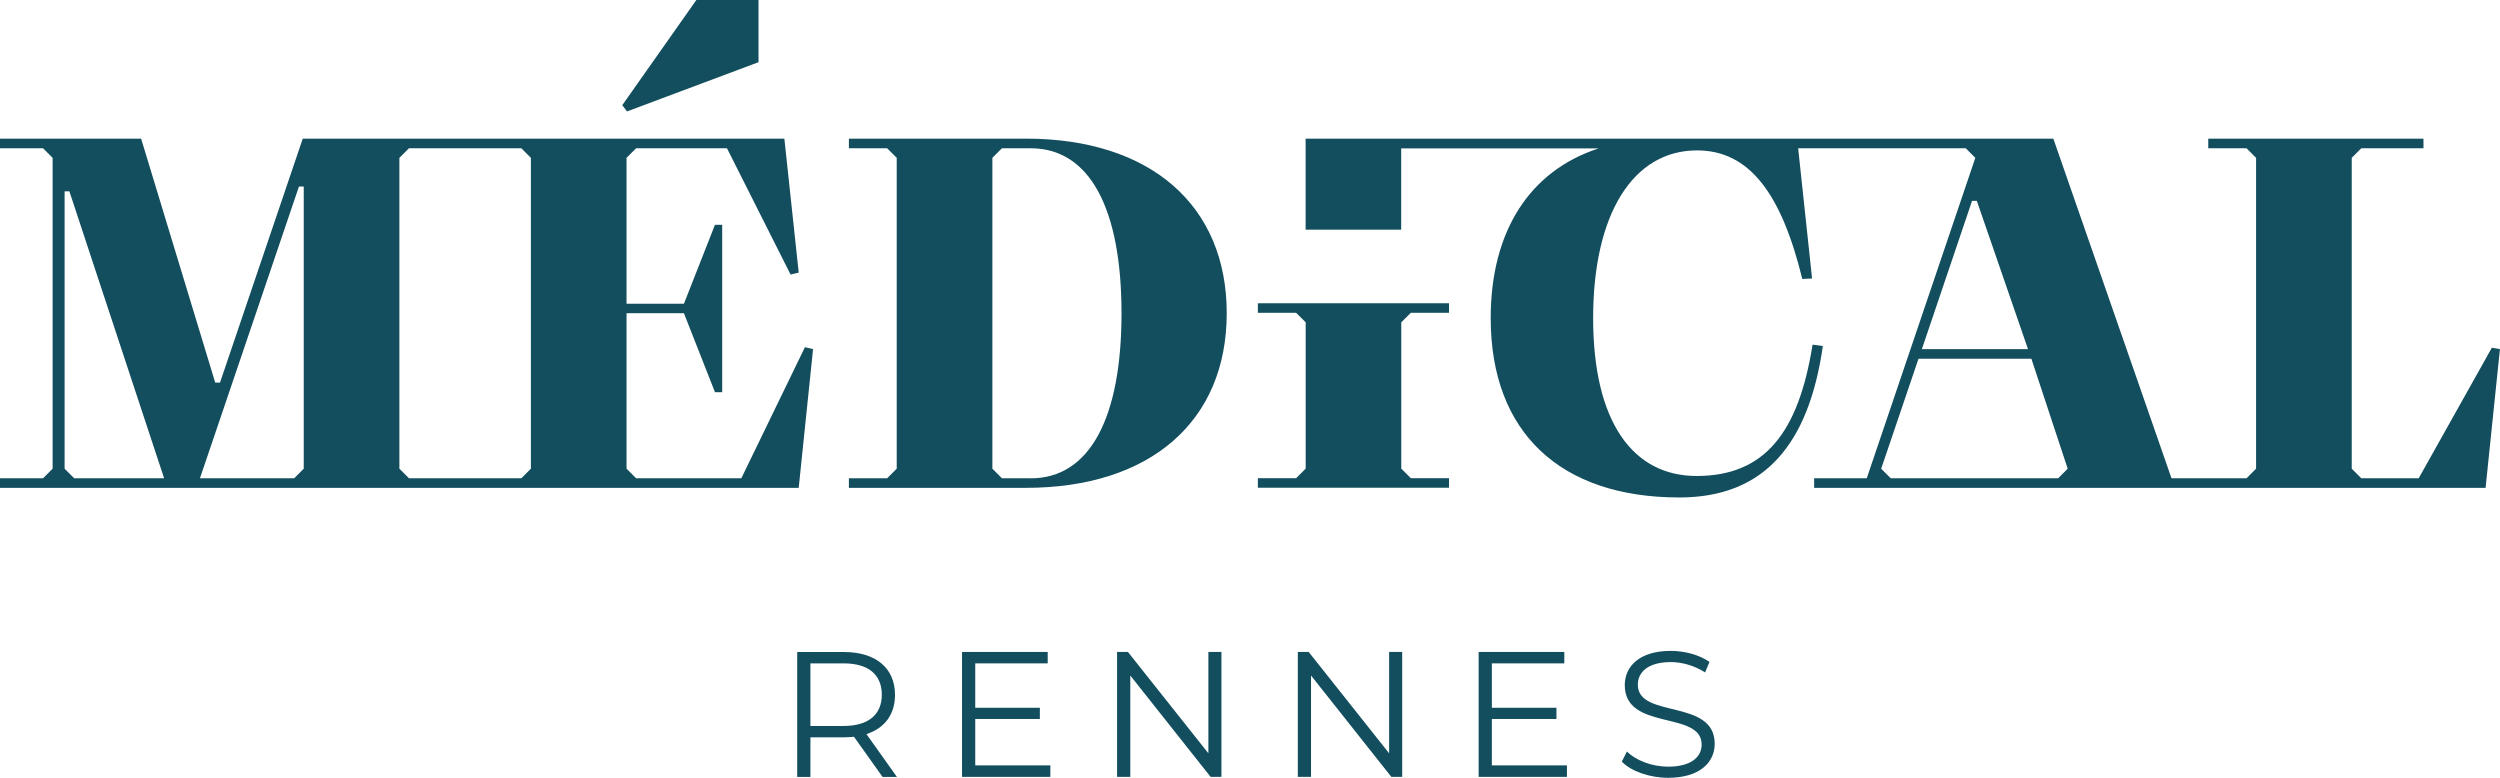
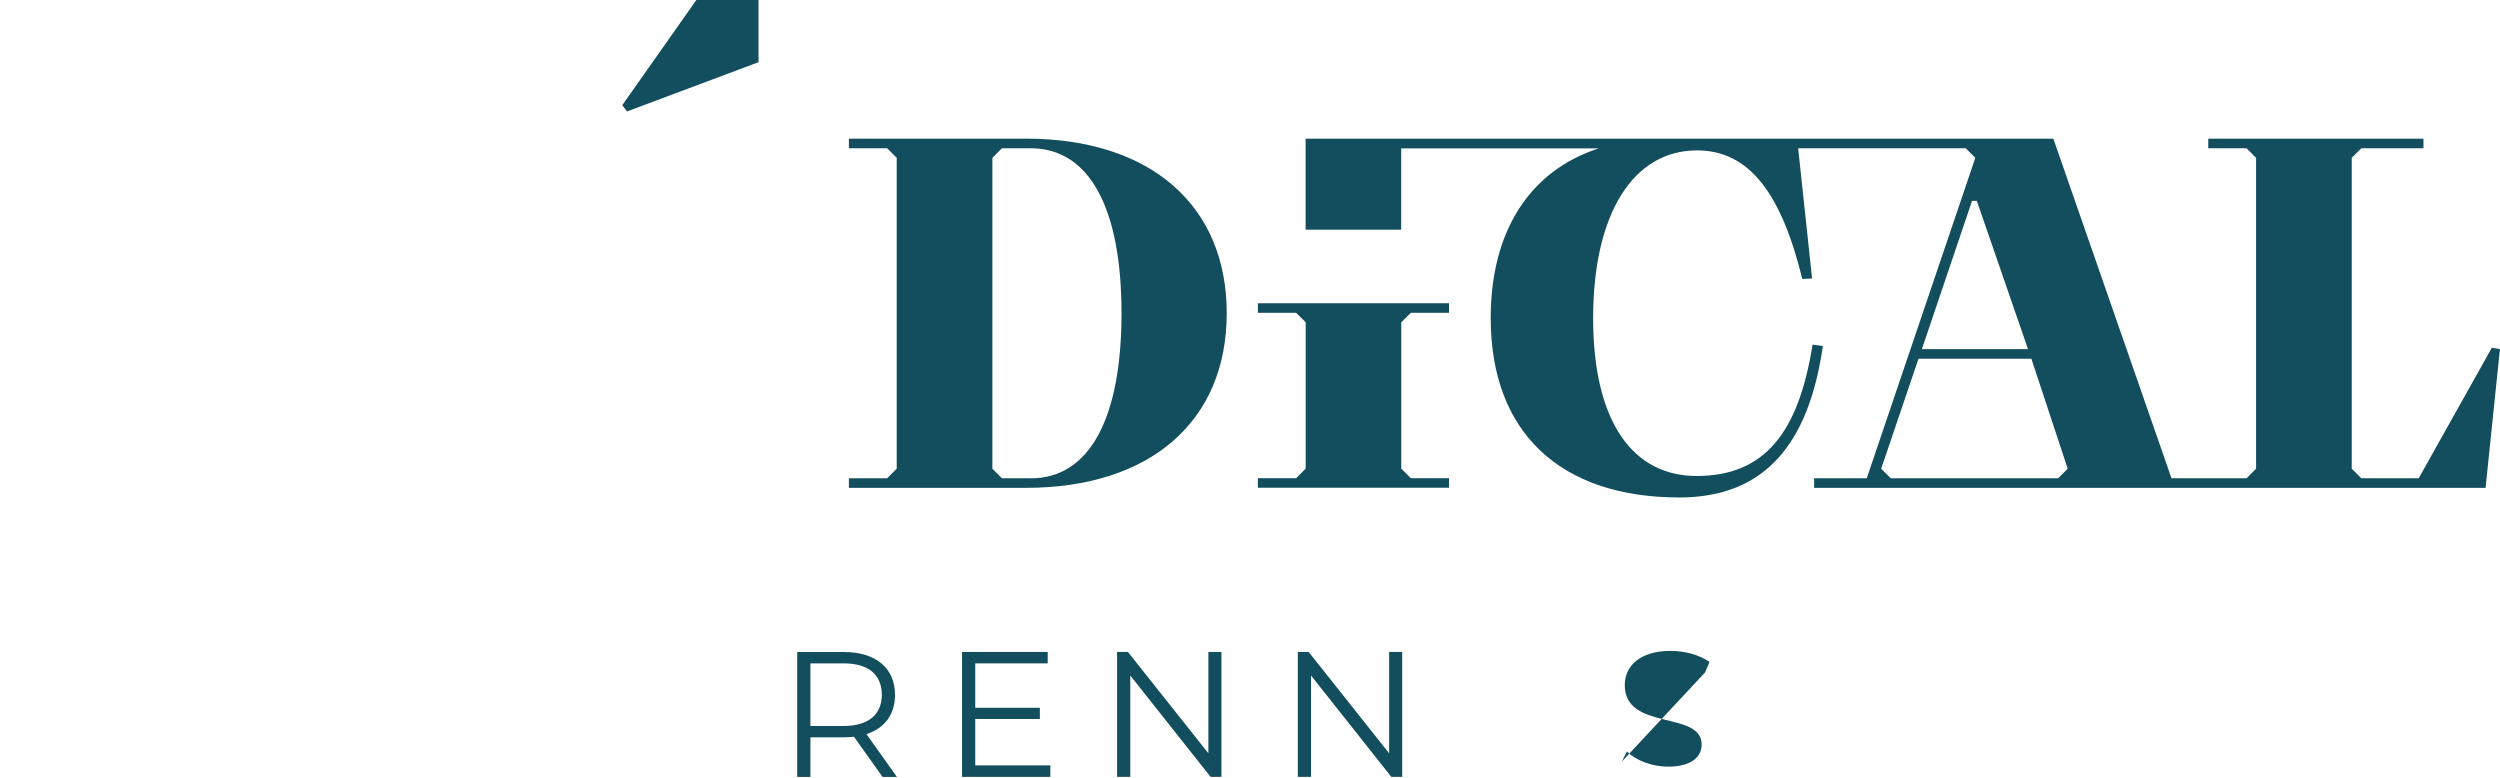
<svg xmlns="http://www.w3.org/2000/svg" id="Calque_2" data-name="Calque 2" viewBox="0 0 350.22 108.98">
  <defs>
    <style>
      .cls-1 {
        fill: #124e5e;
        stroke-width: 0px;
      }
    </style>
  </defs>
  <g id="Calque_1-2" data-name="Calque 1">
    <g>
      <g>
        <path class="cls-1" d="m123.63,108.83l-4-5.62c-.45.05-.9.08-1.4.08h-4.7v5.55h-1.85v-17.5h6.55c4.45,0,7.15,2.25,7.15,6,0,2.75-1.45,4.67-4,5.5l4.27,6h-2.03Zm-.1-11.5c0-2.8-1.85-4.4-5.35-4.4h-4.65v8.77h4.65c3.5,0,5.35-1.62,5.35-4.37Z" />
        <path class="cls-1" d="m147.14,107.23v1.6h-12.37v-17.5h12v1.6h-10.15v6.22h9.05v1.57h-9.05v6.5h10.52Z" />
        <path class="cls-1" d="m171.11,91.33v17.5h-1.52l-11.25-14.2v14.2h-1.85v-17.5h1.52l11.27,14.2v-14.2h1.82Z" />
        <path class="cls-1" d="m196.43,91.33v17.5h-1.52l-11.25-14.2v14.2h-1.85v-17.5h1.52l11.27,14.2v-14.2h1.82Z" />
-         <path class="cls-1" d="m219.51,107.23v1.6h-12.37v-17.5h12v1.6h-10.15v6.22h9.05v1.57h-9.05v6.5h10.52Z" />
-         <path class="cls-1" d="m227.19,106.7l.72-1.42c1.25,1.23,3.47,2.12,5.77,2.12,3.27,0,4.7-1.38,4.7-3.1,0-4.8-10.77-1.85-10.77-8.32,0-2.58,2-4.8,6.45-4.8,1.97,0,4.02.57,5.42,1.55l-.62,1.47c-1.5-.97-3.25-1.45-4.8-1.45-3.2,0-4.62,1.42-4.62,3.17,0,4.8,10.77,1.9,10.77,8.27,0,2.57-2.05,4.77-6.52,4.77-2.62,0-5.2-.92-6.5-2.27Z" />
+         <path class="cls-1" d="m227.19,106.7l.72-1.42c1.25,1.23,3.47,2.12,5.77,2.12,3.27,0,4.7-1.38,4.7-3.1,0-4.8-10.77-1.85-10.77-8.32,0-2.58,2-4.8,6.45-4.8,1.97,0,4.02.57,5.42,1.55l-.62,1.47Z" />
      </g>
      <g>
        <polygon class="cls-1" points="106.26 8.71 106.26 0 97.55 0 87.17 14.74 87.84 15.61 106.26 8.71" />
-         <path class="cls-1" d="m103.85,67h-14.74l-1.34-1.34v-21.78h8.04l4.35,11.06h1.01v-23.45h-1.01l-4.35,11.06h-8.04v-20.44l1.34-1.34h12.73l8.91,17.69,1.14-.27-2.01-18.76H42.41l-11.59,34.17h-.67l-10.38-34.17H0v1.34h6.03l1.34,1.34v43.55l-1.34,1.34H0v1.34h111.89l2.01-19.43-1.14-.27-8.91,18.36Zm-93.46,0l-1.34-1.34V26.8h.67l13.27,40.2h-12.6Zm32.16-1.34l-1.34,1.34h-13.2l13.87-40.87h.67v39.53Zm31.82,0l-1.34,1.34h-15.74l-1.34-1.34V22.11l1.34-1.34h15.74l1.34,1.34v43.55Z" />
        <path class="cls-1" d="m143.71,19.43h-24.79v1.34h5.36l1.34,1.34v43.55l-1.34,1.34h-5.36v1.34h24.79c17.42,0,28.14-9.31,28.14-24.46s-10.72-24.46-28.14-24.46Zm.67,47.57h-4.02l-1.34-1.34V22.11l1.34-1.34h4.02c8.31,0,12.73,8.51,12.73,23.12s-4.42,23.12-12.73,23.12Z" />
        <path class="cls-1" d="m349.08,48.71l-10.25,18.29h-8.04l-1.34-1.34V22.11l1.34-1.34h8.71v-1.34h-30.15v1.34h5.36l1.34,1.34v43.55l-1.34,1.34h-10.51l-16.55-47.57h-104.75v12.74h13.39v-11.38h27.66c-9.64,3.13-15.12,11.58-15.12,23.77,0,16.12,9.85,25.13,26.43,25.13,12.01,0,18.14-7.57,20.1-21.21l-1.44-.2c-1.96,12.27-6.66,18.4-16.25,18.4-8.88,0-14.49-7.5-14.49-22.12s5.61-23.49,14.55-23.49c7.31,0,11.81,6,14.75,18.01l1.37-.07-1.95-18.24h23.48l1.34,1.34-15.21,44.89h-7.37v1.34h94.06l2.01-19.43-1.14-.2Zm-72.82-20.57h.67l7.17,20.77h-14.87l7.03-20.77Zm12.06,38.86h-23.45l-1.34-1.34,5.23-15.41h15.81l5.09,15.41-1.34,1.34Z" />
        <polygon class="cls-1" points="176.21 43.82 181.57 43.82 182.91 45.15 182.91 65.65 181.57 66.99 176.21 66.99 176.21 68.33 202.99 68.33 202.99 66.99 197.64 66.99 196.3 65.65 196.3 45.15 197.64 43.82 202.99 43.82 202.99 42.48 176.21 42.48 176.21 43.82" />
      </g>
    </g>
  </g>
</svg>